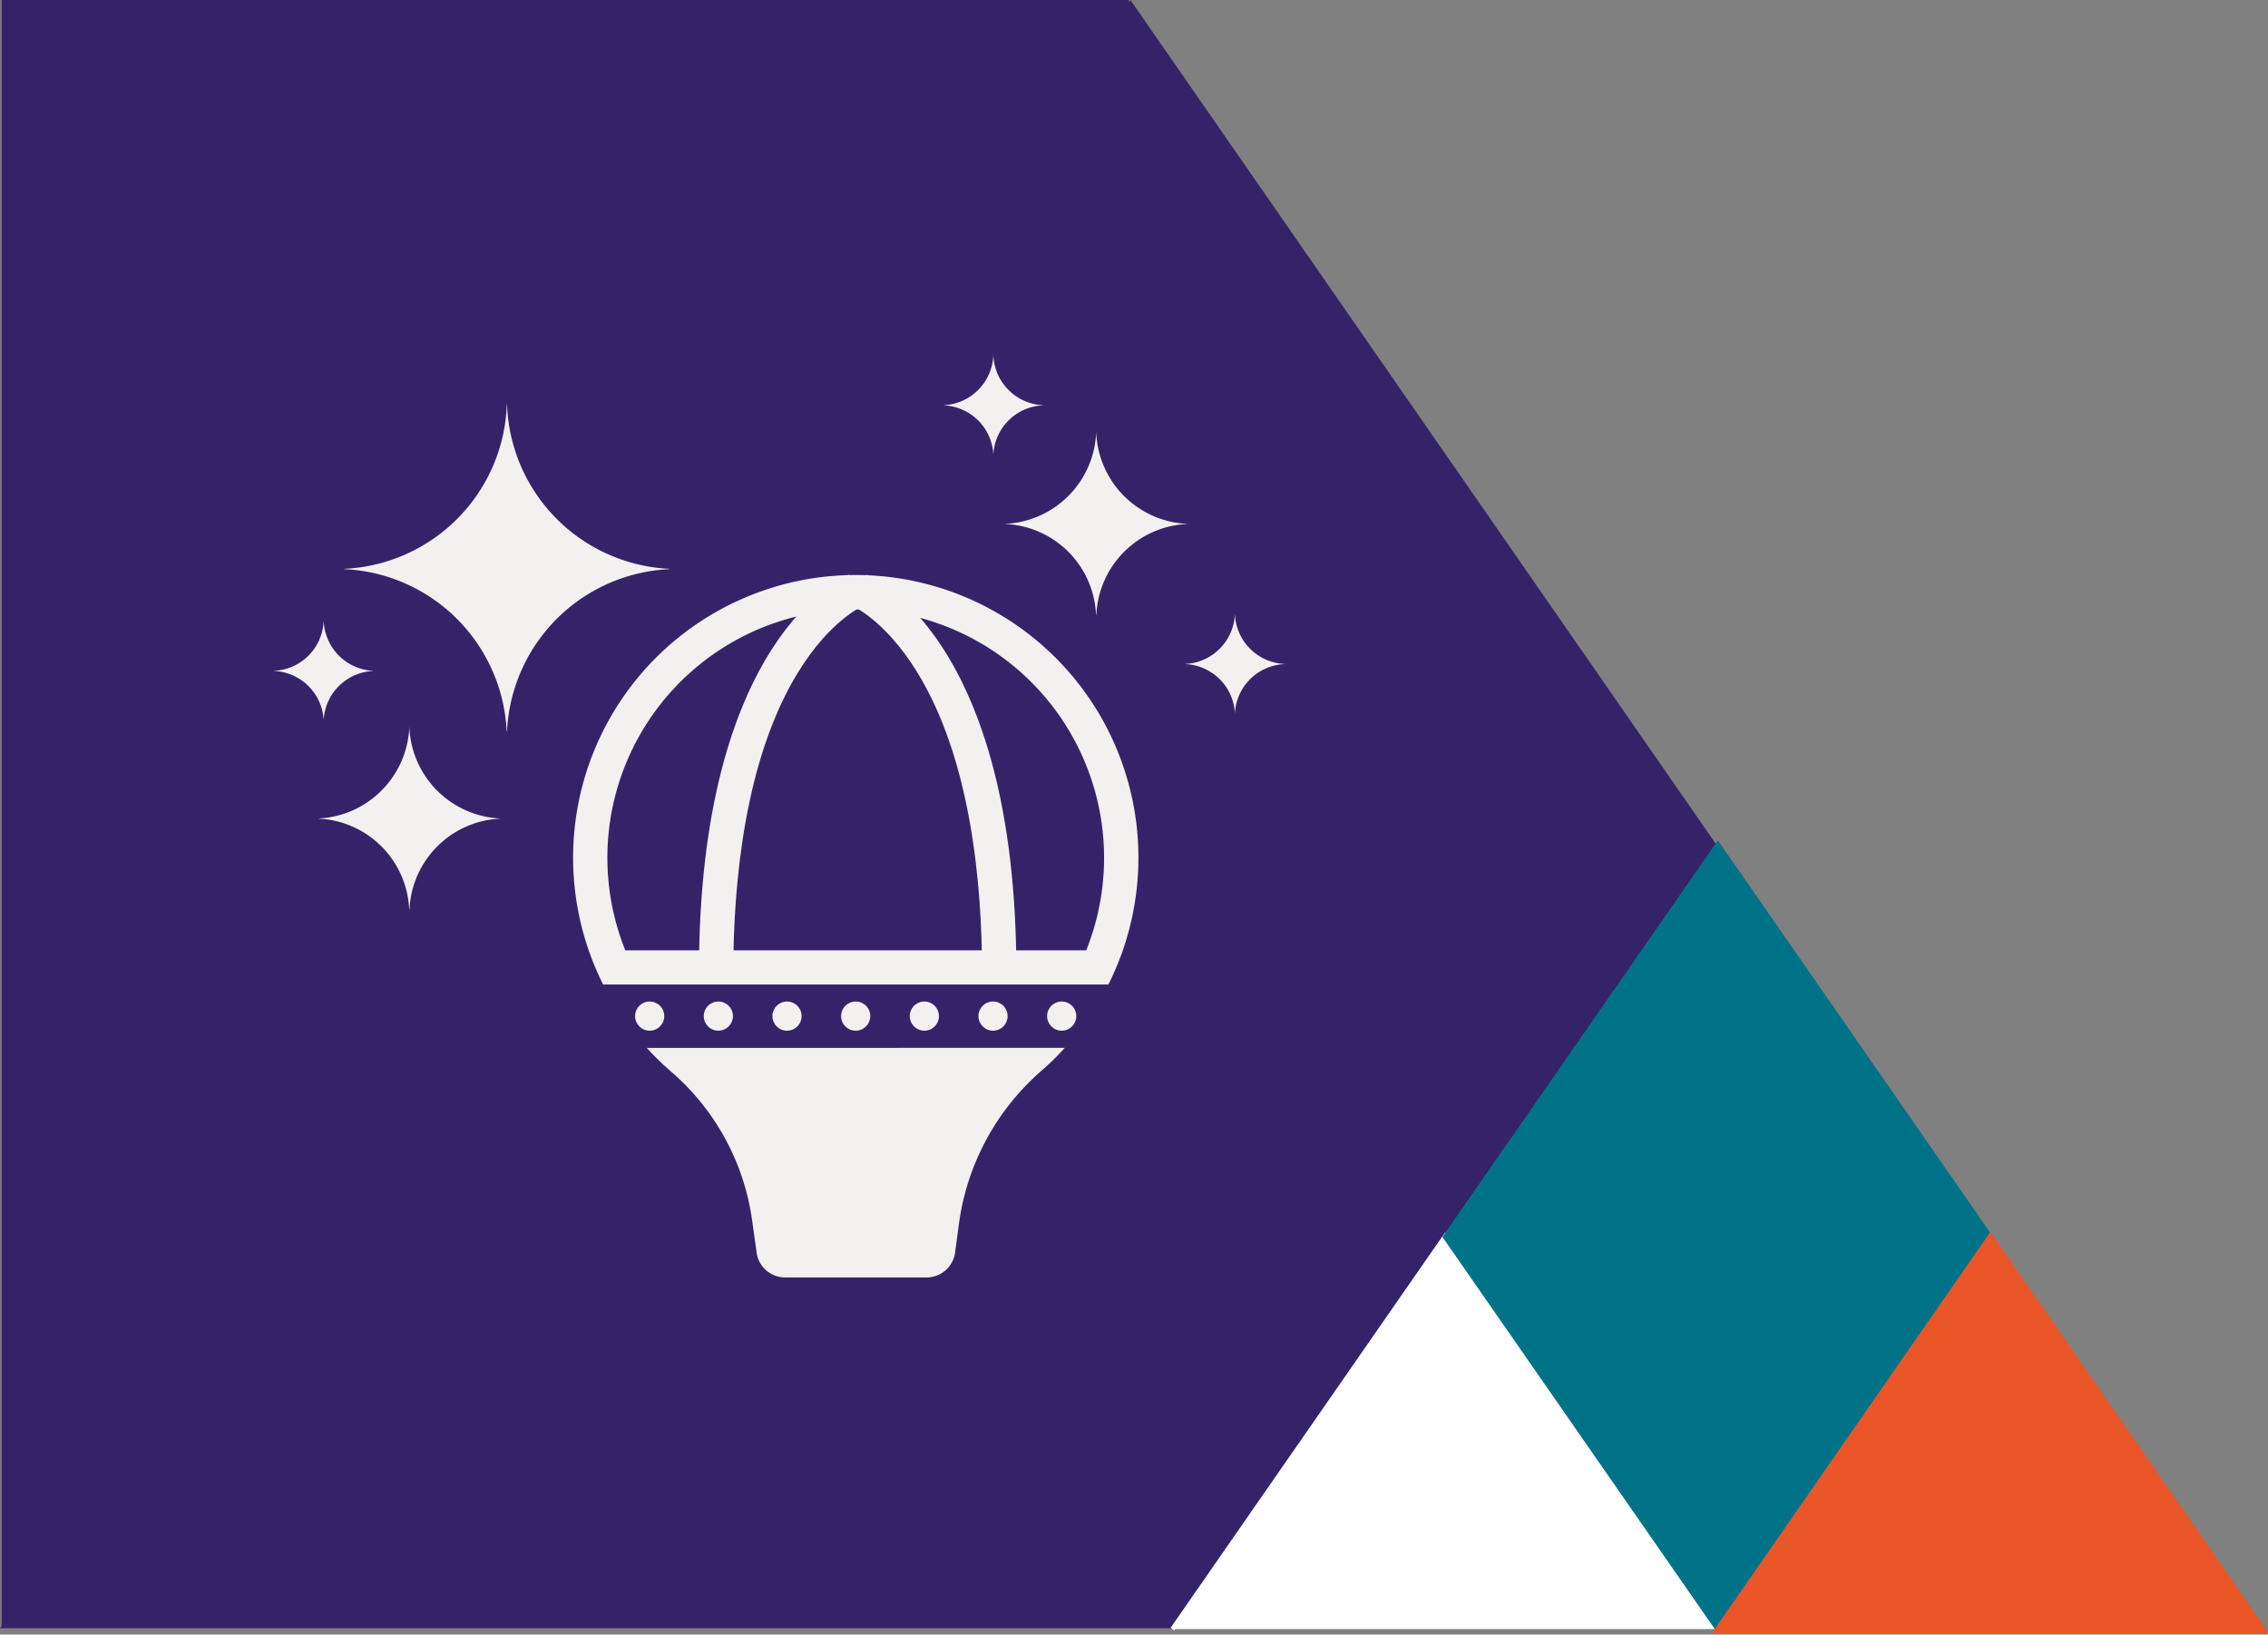
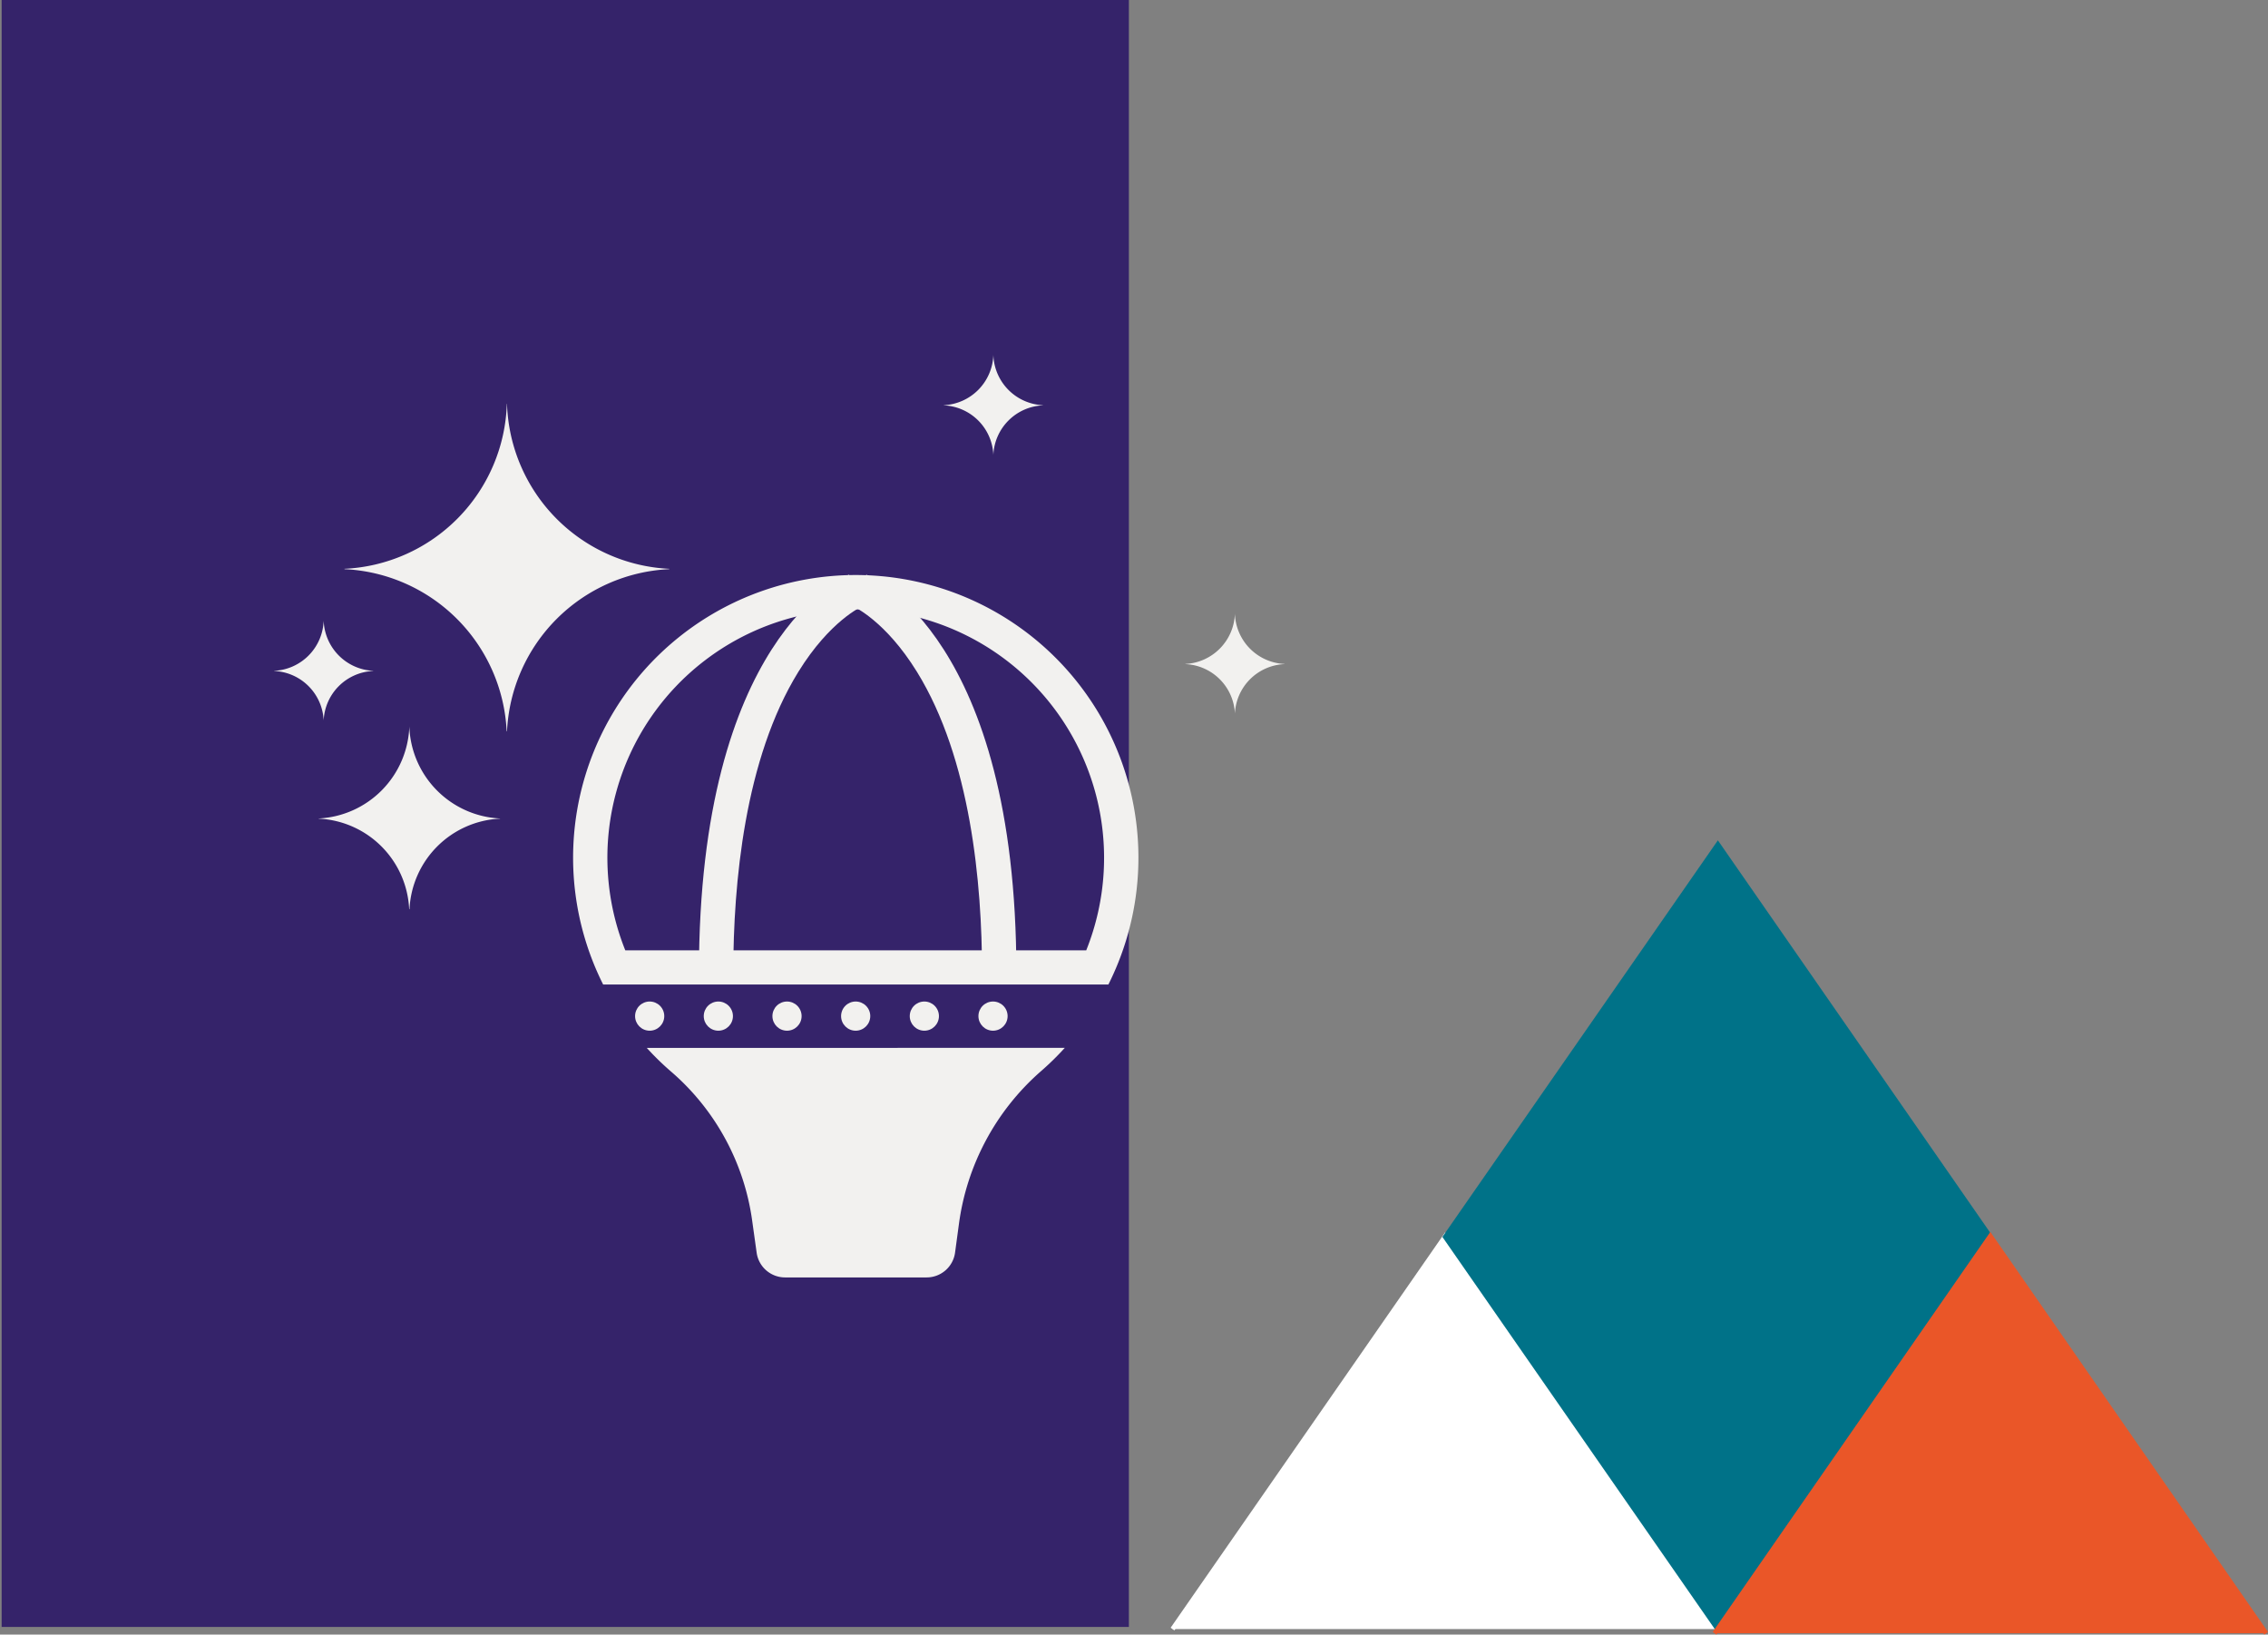
<svg xmlns="http://www.w3.org/2000/svg" width="494.949" height="356.668" viewBox="0 0 494.949 356.668">
  <rect x="0" y="0" width="494.949" height="356.668" fill="#808080" stroke="none" />
  <g id="Group_970" data-name="Group 970" transform="translate(-140.644 -1686)">
    <g id="Group_968" data-name="Group 968">
      <rect id="Rectangle_60" data-name="Rectangle 60" width="246" height="355" transform="translate(141 1686)" fill="#35236a" />
    </g>
    <g id="Group_967" data-name="Group 967">
      <g id="Group_966" data-name="Group 966">
        <g id="Group_965" data-name="Group 965">
-           <path id="Path_200" data-name="Path 200" d="M2.9,747.586,249.591,392.3,496.1,747.586" transform="translate(137.744 1293.7)" fill="#35236a" />
          <g id="Group_175" data-name="Group 175" transform="translate(-36 419)">
            <g id="Group_22" data-name="Group 22" transform="translate(432.054 1451.238)">
              <g id="Group_16" data-name="Group 16" transform="translate(0.468 0)">
                <path id="Path_22" data-name="Path 22" d="M2.9,478l59.508-85.7L121.871,478" transform="translate(-2.9 -306.772)" fill="#fff" stroke="#fff" stroke-width="1" />
                <path id="Path_23" data-name="Path 23" d="M258.171,282.059l-59.464,85.659L139.2,282.059,198.707,196.4Z" transform="translate(-79.692 -196.4)" fill="#007288" stroke="#007288" stroke-width="1" />
              </g>
              <path id="Path_51" data-name="Path 51" d="M120.368,0,60.184,86.7,0,0" transform="translate(239.129 172.145) rotate(180)" fill="#ea5628" stroke="#ea5628" stroke-width="1" />
            </g>
          </g>
          <g id="Group_214" data-name="Group 214" transform="translate(200.451 1763.44)">
            <g id="Group_201" data-name="Group 201" transform="translate(65.263 47.955)">
              <g id="Group_197" data-name="Group 197" transform="translate(0 0.075)">
                <g id="Group_196" data-name="Group 196">
                  <path id="Path_221" data-name="Path 221" d="M235.867,135.693a54.222,54.222,0,0,1,50.315,74.4H185.589a54.194,54.194,0,0,1,50.24-74.4h.037m0-7.493h-.075a61.68,61.68,0,0,0-55.035,89.353H291.015A61.68,61.68,0,0,0,235.867,128.2Z" transform="translate(-174.2 -128.2)" fill="#f2f1ef" />
                </g>
              </g>
              <g id="Group_198" data-name="Group 198" transform="translate(27.462 0)">
                <path id="Path_222" data-name="Path 222" d="M254.993,214.805H247.5c0-72.719,31.4-86.281,32.744-86.805l2.81,6.931h.037c-.075.037-7.006,3.11-13.9,14.274C257.466,168.2,254.993,195.361,254.993,214.805Z" transform="translate(-247.5 -128)" fill="#f2f1ef" />
              </g>
              <g id="Group_199" data-name="Group 199" transform="translate(61.142)">
                <path id="Path_223" data-name="Path 223" d="M372.991,214.805H365.5c0-19.444-2.473-46.606-14.2-65.6-6.893-11.164-13.824-14.237-13.9-14.274l1.424-3.447L340.247,128C341.634,128.524,372.991,142.087,372.991,214.805Z" transform="translate(-337.4 -128)" fill="#f2f1ef" />
              </g>
              <g id="Group_200" data-name="Group 200" transform="translate(16.072 103.252)">
                <path id="Path_224" data-name="Path 224" d="M217.1,403.6a60.255,60.255,0,0,0,5.432,5.282,52.408,52.408,0,0,1,17.608,32.669l.937,6.706a6.265,6.265,0,0,0,6.219,5.432h30.871a6.265,6.265,0,0,0,6.219-5.432l.824-6.107a53.742,53.742,0,0,1,17.871-33.418,61.591,61.591,0,0,0,5.245-5.133Z" transform="translate(-217.1 -403.6)" fill="#f2f1ef" />
              </g>
            </g>
            <g id="Group_210" data-name="Group 210" transform="translate(78.788 141.092)">
              <g id="Group_202" data-name="Group 202" transform="translate(14.986)">
                <circle id="Ellipse_15" data-name="Ellipse 15" cx="3.184" cy="3.184" r="3.184" fill="#f2f1ef" />
              </g>
              <g id="Group_209" data-name="Group 209">
                <g id="Group_203" data-name="Group 203">
                  <circle id="Ellipse_16" data-name="Ellipse 16" cx="3.184" cy="3.184" r="3.184" fill="#f2f1ef" />
                </g>
                <g id="Group_204" data-name="Group 204" transform="translate(29.972)">
                  <circle id="Ellipse_17" data-name="Ellipse 17" cx="3.184" cy="3.184" r="3.184" fill="#f2f1ef" />
                </g>
                <g id="Group_205" data-name="Group 205" transform="translate(44.957)">
                  <circle id="Ellipse_18" data-name="Ellipse 18" cx="3.184" cy="3.184" r="3.184" fill="#f2f1ef" />
                </g>
                <g id="Group_206" data-name="Group 206" transform="translate(59.943)">
                  <circle id="Ellipse_19" data-name="Ellipse 19" cx="3.184" cy="3.184" r="3.184" fill="#f2f1ef" />
                </g>
                <g id="Group_207" data-name="Group 207" transform="translate(74.929)">
                  <circle id="Ellipse_20" data-name="Ellipse 20" cx="3.184" cy="3.184" r="3.184" fill="#f2f1ef" />
                </g>
                <g id="Group_208" data-name="Group 208" transform="translate(89.915)">
-                   <circle id="Ellipse_21" data-name="Ellipse 21" cx="3.184" cy="3.184" r="3.184" fill="#f2f1ef" />
-                 </g>
+                   </g>
              </g>
            </g>
            <path id="Path_225" data-name="Path 225" d="M76.416,28.5h-.037A37.2,37.2,0,0,1,40.9,64.5l.075.075A37.183,37.183,0,0,1,76.341,99.945l.037.037.037-.037a37.183,37.183,0,0,1,35.367-35.367l.075-.075A37.219,37.219,0,0,1,76.416,28.5Z" transform="translate(-25.577 -17.823)" fill="#f2f1ef" />
            <path id="Path_226" data-name="Path 226" d="M45.719,216.4h0A20.831,20.831,0,0,1,25.9,236.481l.037.037a20.735,20.735,0,0,1,19.744,19.744l.037.037.037-.037A20.763,20.763,0,0,1,65.5,236.518l.037-.037A20.8,20.8,0,0,1,45.719,216.4Z" transform="translate(-16.197 -135.327)" fill="#f2f1ef" />
-             <path id="Path_227" data-name="Path 227" d="M445.819,44.8h0A20.831,20.831,0,0,1,426,64.881l.037.037a20.735,20.735,0,0,1,19.744,19.744l.038.037.037-.037A20.763,20.763,0,0,1,465.6,64.918l.037-.037A20.8,20.8,0,0,1,445.819,44.8Z" transform="translate(-266.401 -28.016)" fill="#f2f1ef" />
            <path id="Path_228" data-name="Path 228" d="M541.627,150.7h0A11.377,11.377,0,0,1,530.8,161.677l.037.037a11.312,11.312,0,0,1,10.79,10.79h0a11.312,11.312,0,0,1,10.79-10.79l.038-.037A11.349,11.349,0,0,1,541.627,150.7Z" transform="translate(-331.938 -94.241)" fill="#f2f1ef" />
            <path id="Path_229" data-name="Path 229" d="M400.927,0h0A11.377,11.377,0,0,1,390.1,10.977l.037.037a11.312,11.312,0,0,1,10.79,10.79h0a11.312,11.312,0,0,1,10.79-10.79l.037-.037A11.35,11.35,0,0,1,400.927,0Z" transform="translate(-243.951)" fill="#f2f1ef" />
            <path id="Path_230" data-name="Path 230" d="M10.827,154.7h0A11.349,11.349,0,0,1,0,165.677l.037.037a11.312,11.312,0,0,1,10.79,10.79h0a11.312,11.312,0,0,1,10.79-10.79l.037-.037A11.377,11.377,0,0,1,10.827,154.7Z" transform="translate(0 -96.742)" fill="#f2f1ef" />
          </g>
        </g>
      </g>
    </g>
  </g>
</svg>